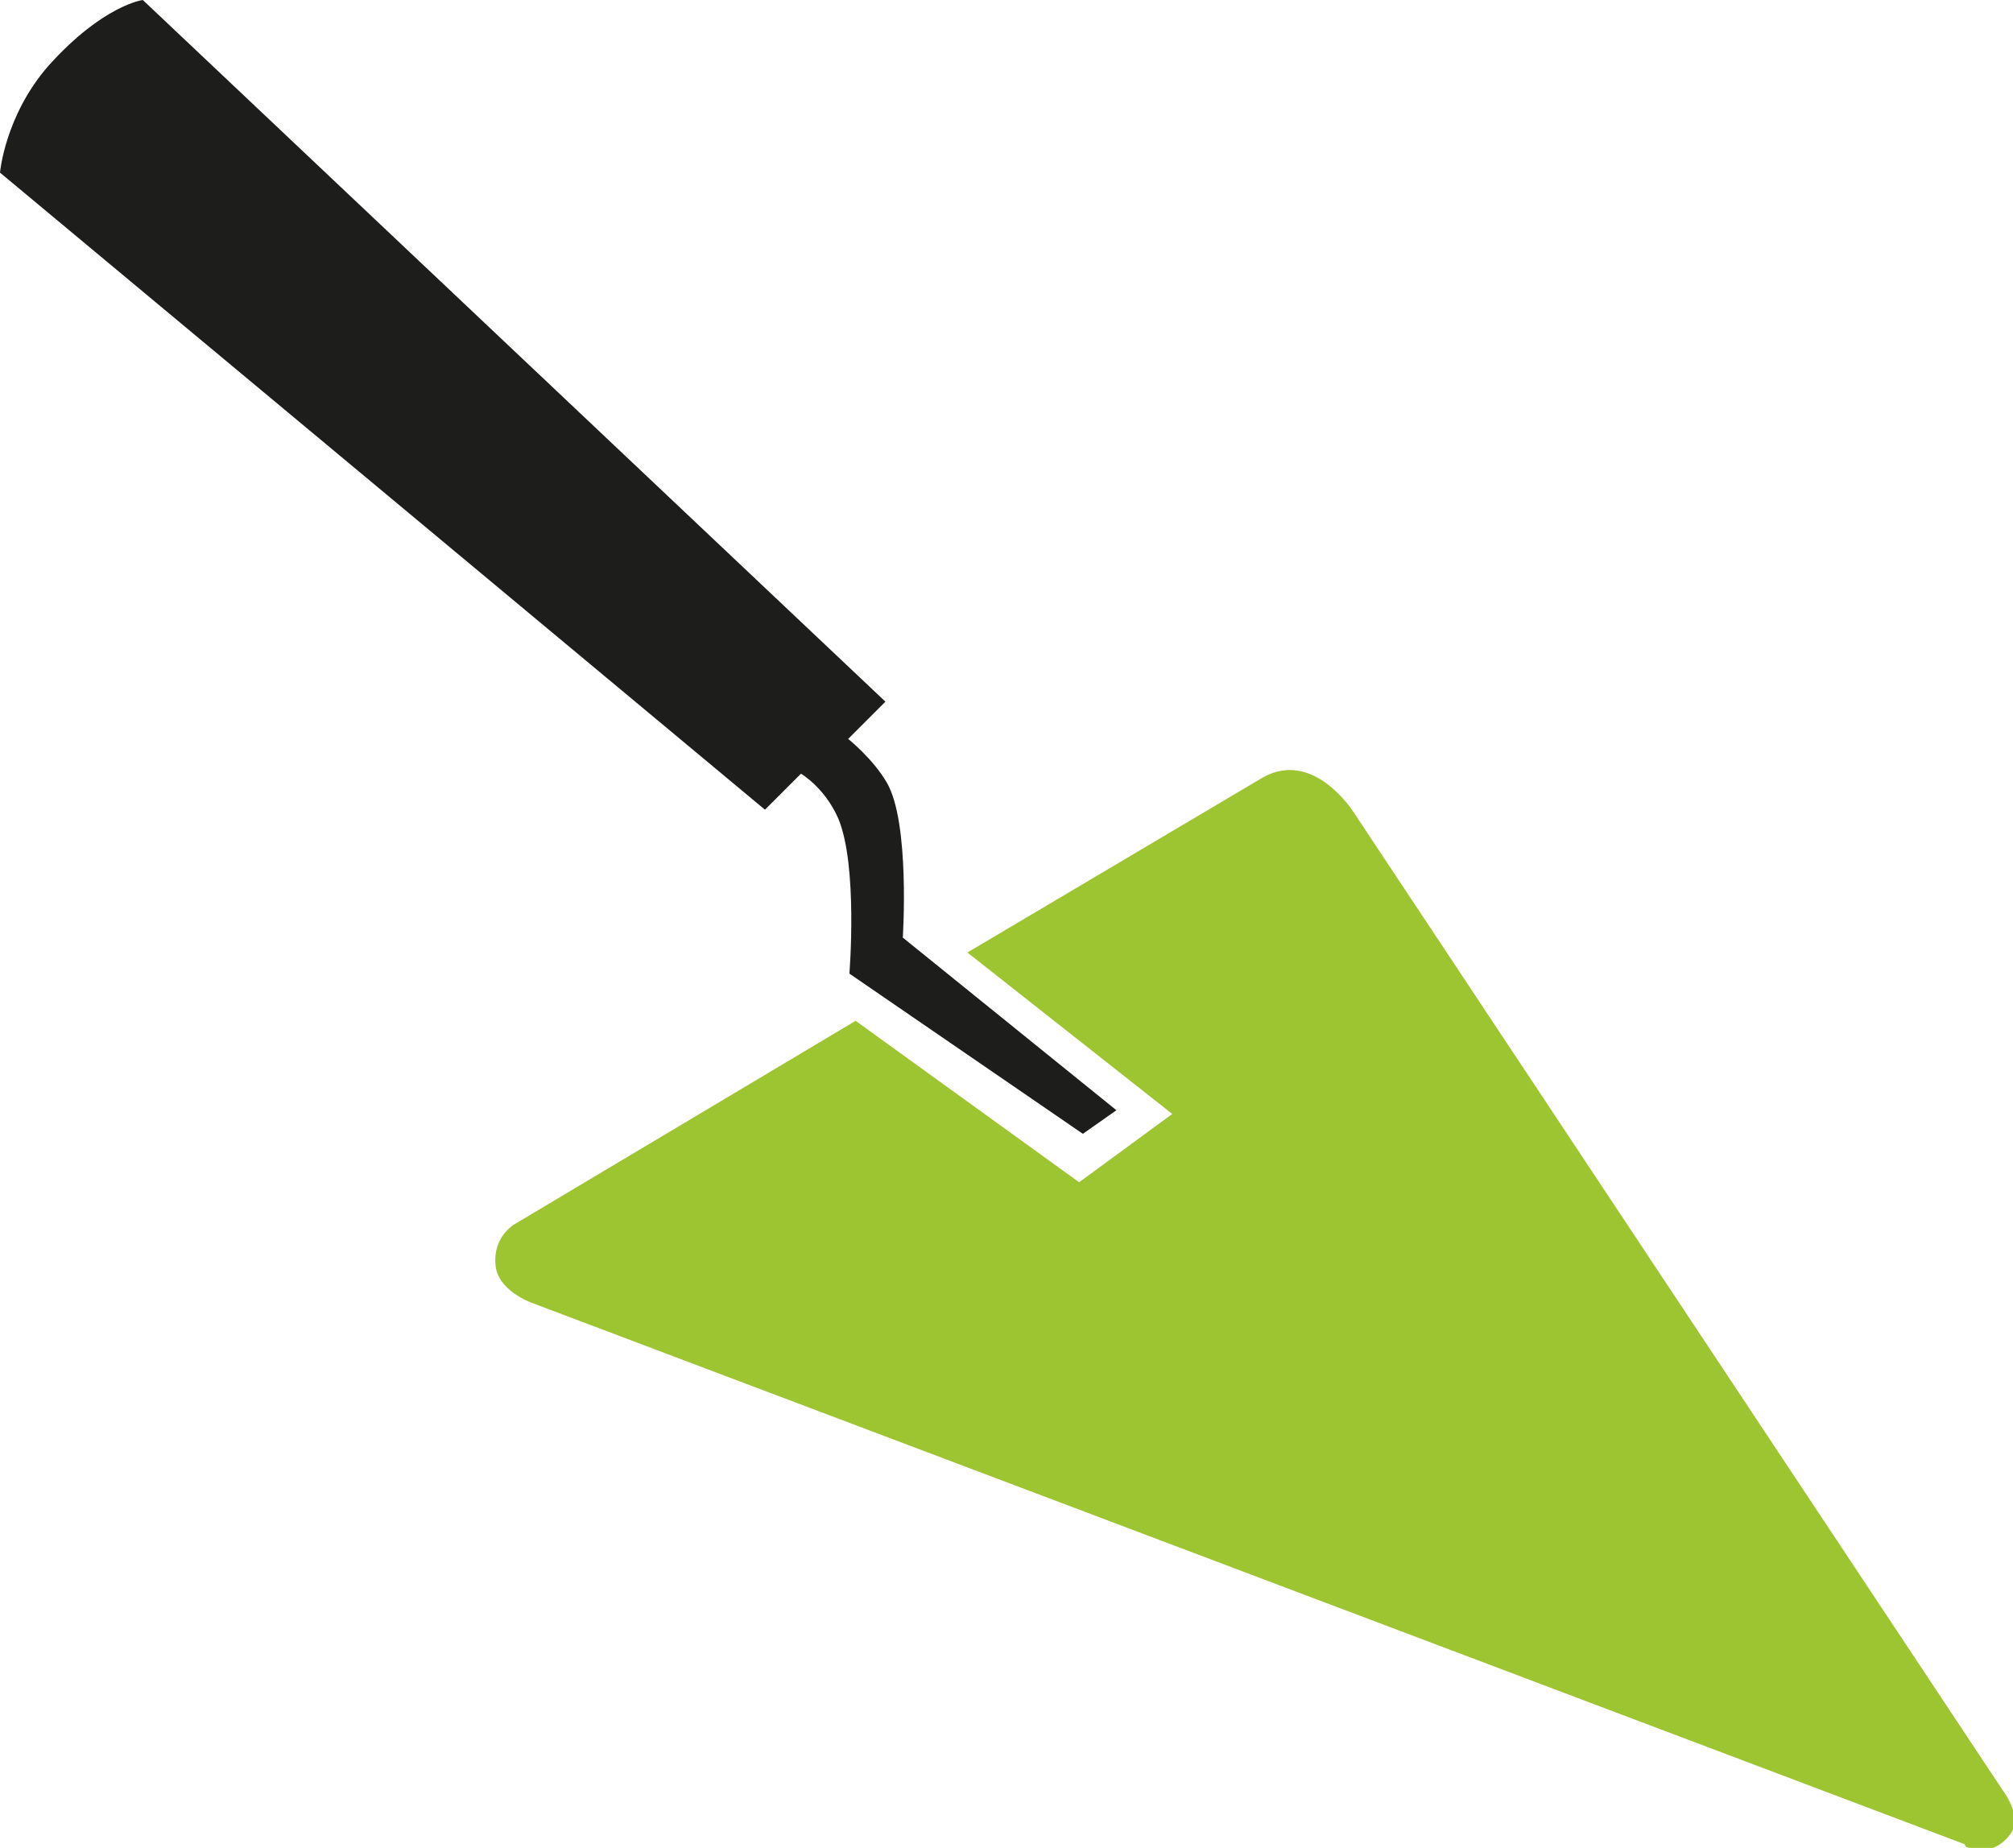
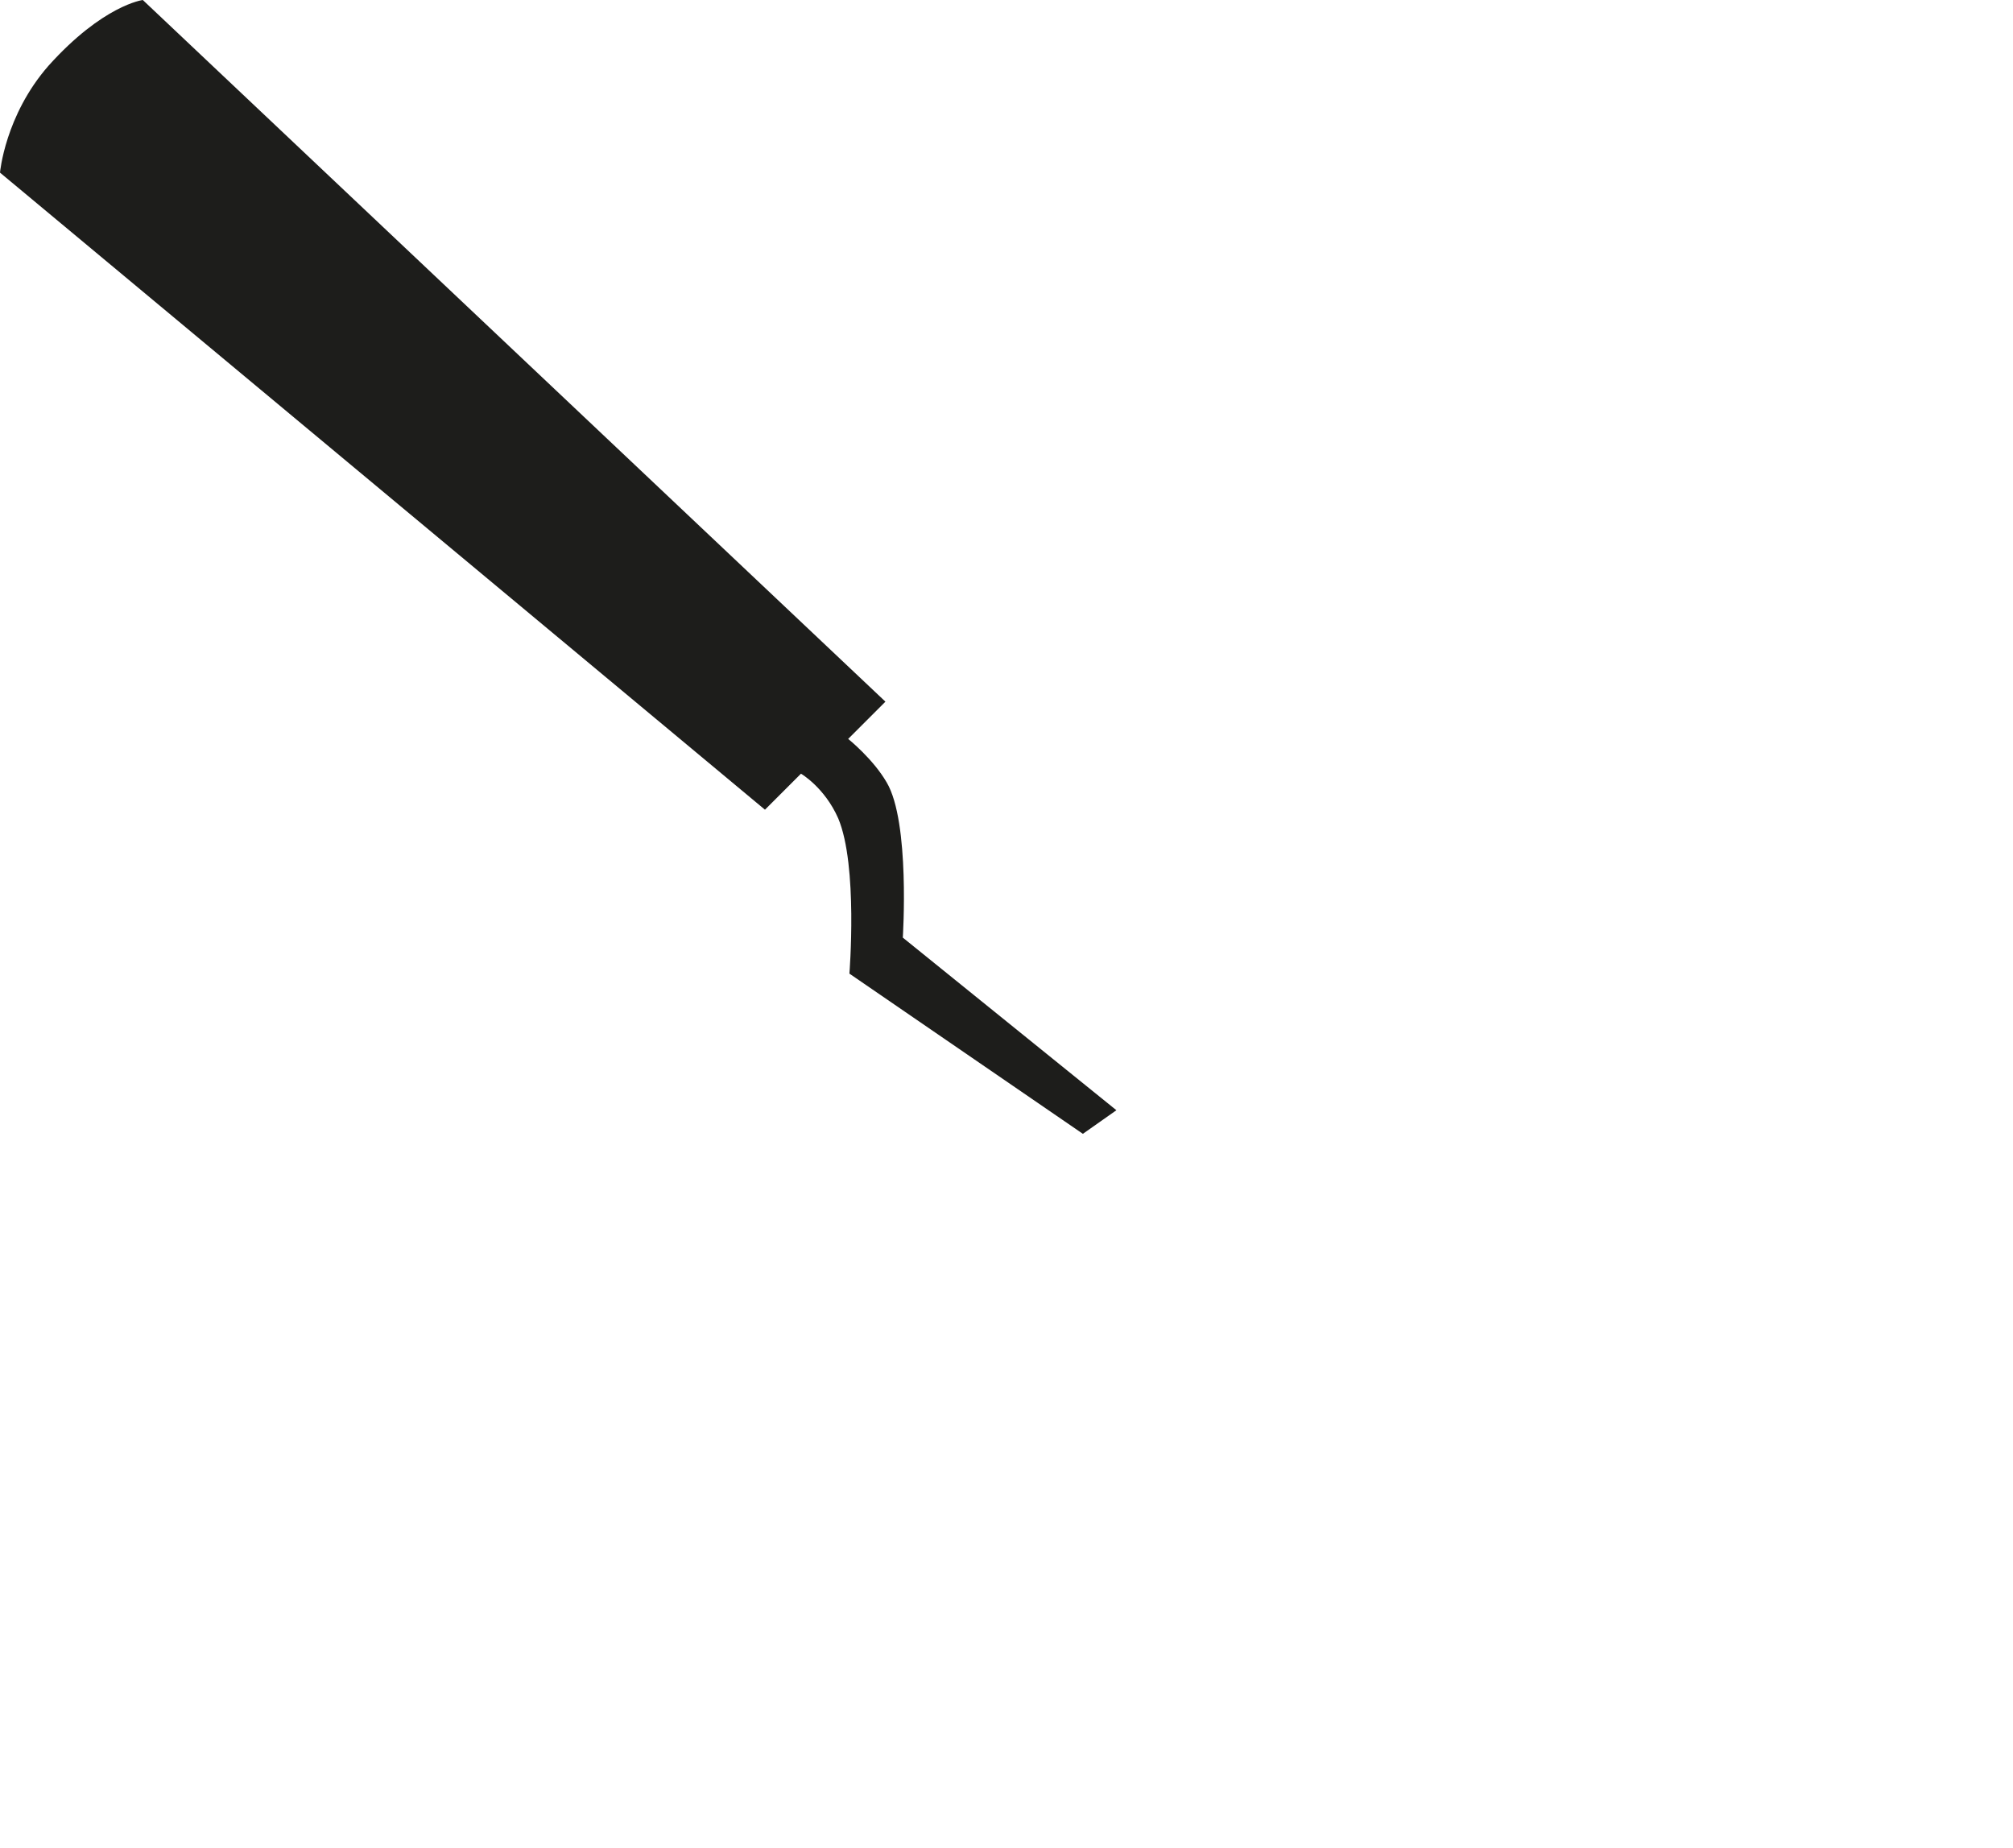
<svg xmlns="http://www.w3.org/2000/svg" version="1.1" viewBox="0 0 162.1 148.8">
  <defs>
    <style>
      .cls-1 {
        fill: #1d1d1b;
      }

      .cls-2 {
        fill: #9dc431;
      }
    </style>
  </defs>
  <g>
    <g id="Ebene_1">
      <g>
        <path class="cls-1" d="M11.5,0s-3.2.4-7.6,5.3C.4,9.3,0,13.9,0,13.9l61.6,51.3,2.9-2.9s1.9,1.1,3,3.6c1.6,3.8.9,12.5.9,12.5l18.8,12.9,2.7-1.9-17.2-13.9s.6-9.3-1.3-12.5c-1.1-1.9-3.1-3.5-3.1-3.5l3-3L11.5,0Z" />
-         <path class="cls-2" d="M158.2,148.5l-115.4-43.6s-2.8-1-2.9-3.1c-.2-2.2,1.5-3.2,1.5-3.2l27.5-16.4,18,13,7.5-5.5-16.5-13s23.3-13.8,23.8-14.1c4.1-2.3,7.3,2.8,7.3,2.8l52.3,78.8s1.7,2.2.5,3.6c-1.5,1.9-3.5.9-3.5.9Z" />
      </g>
    </g>
  </g>
</svg>